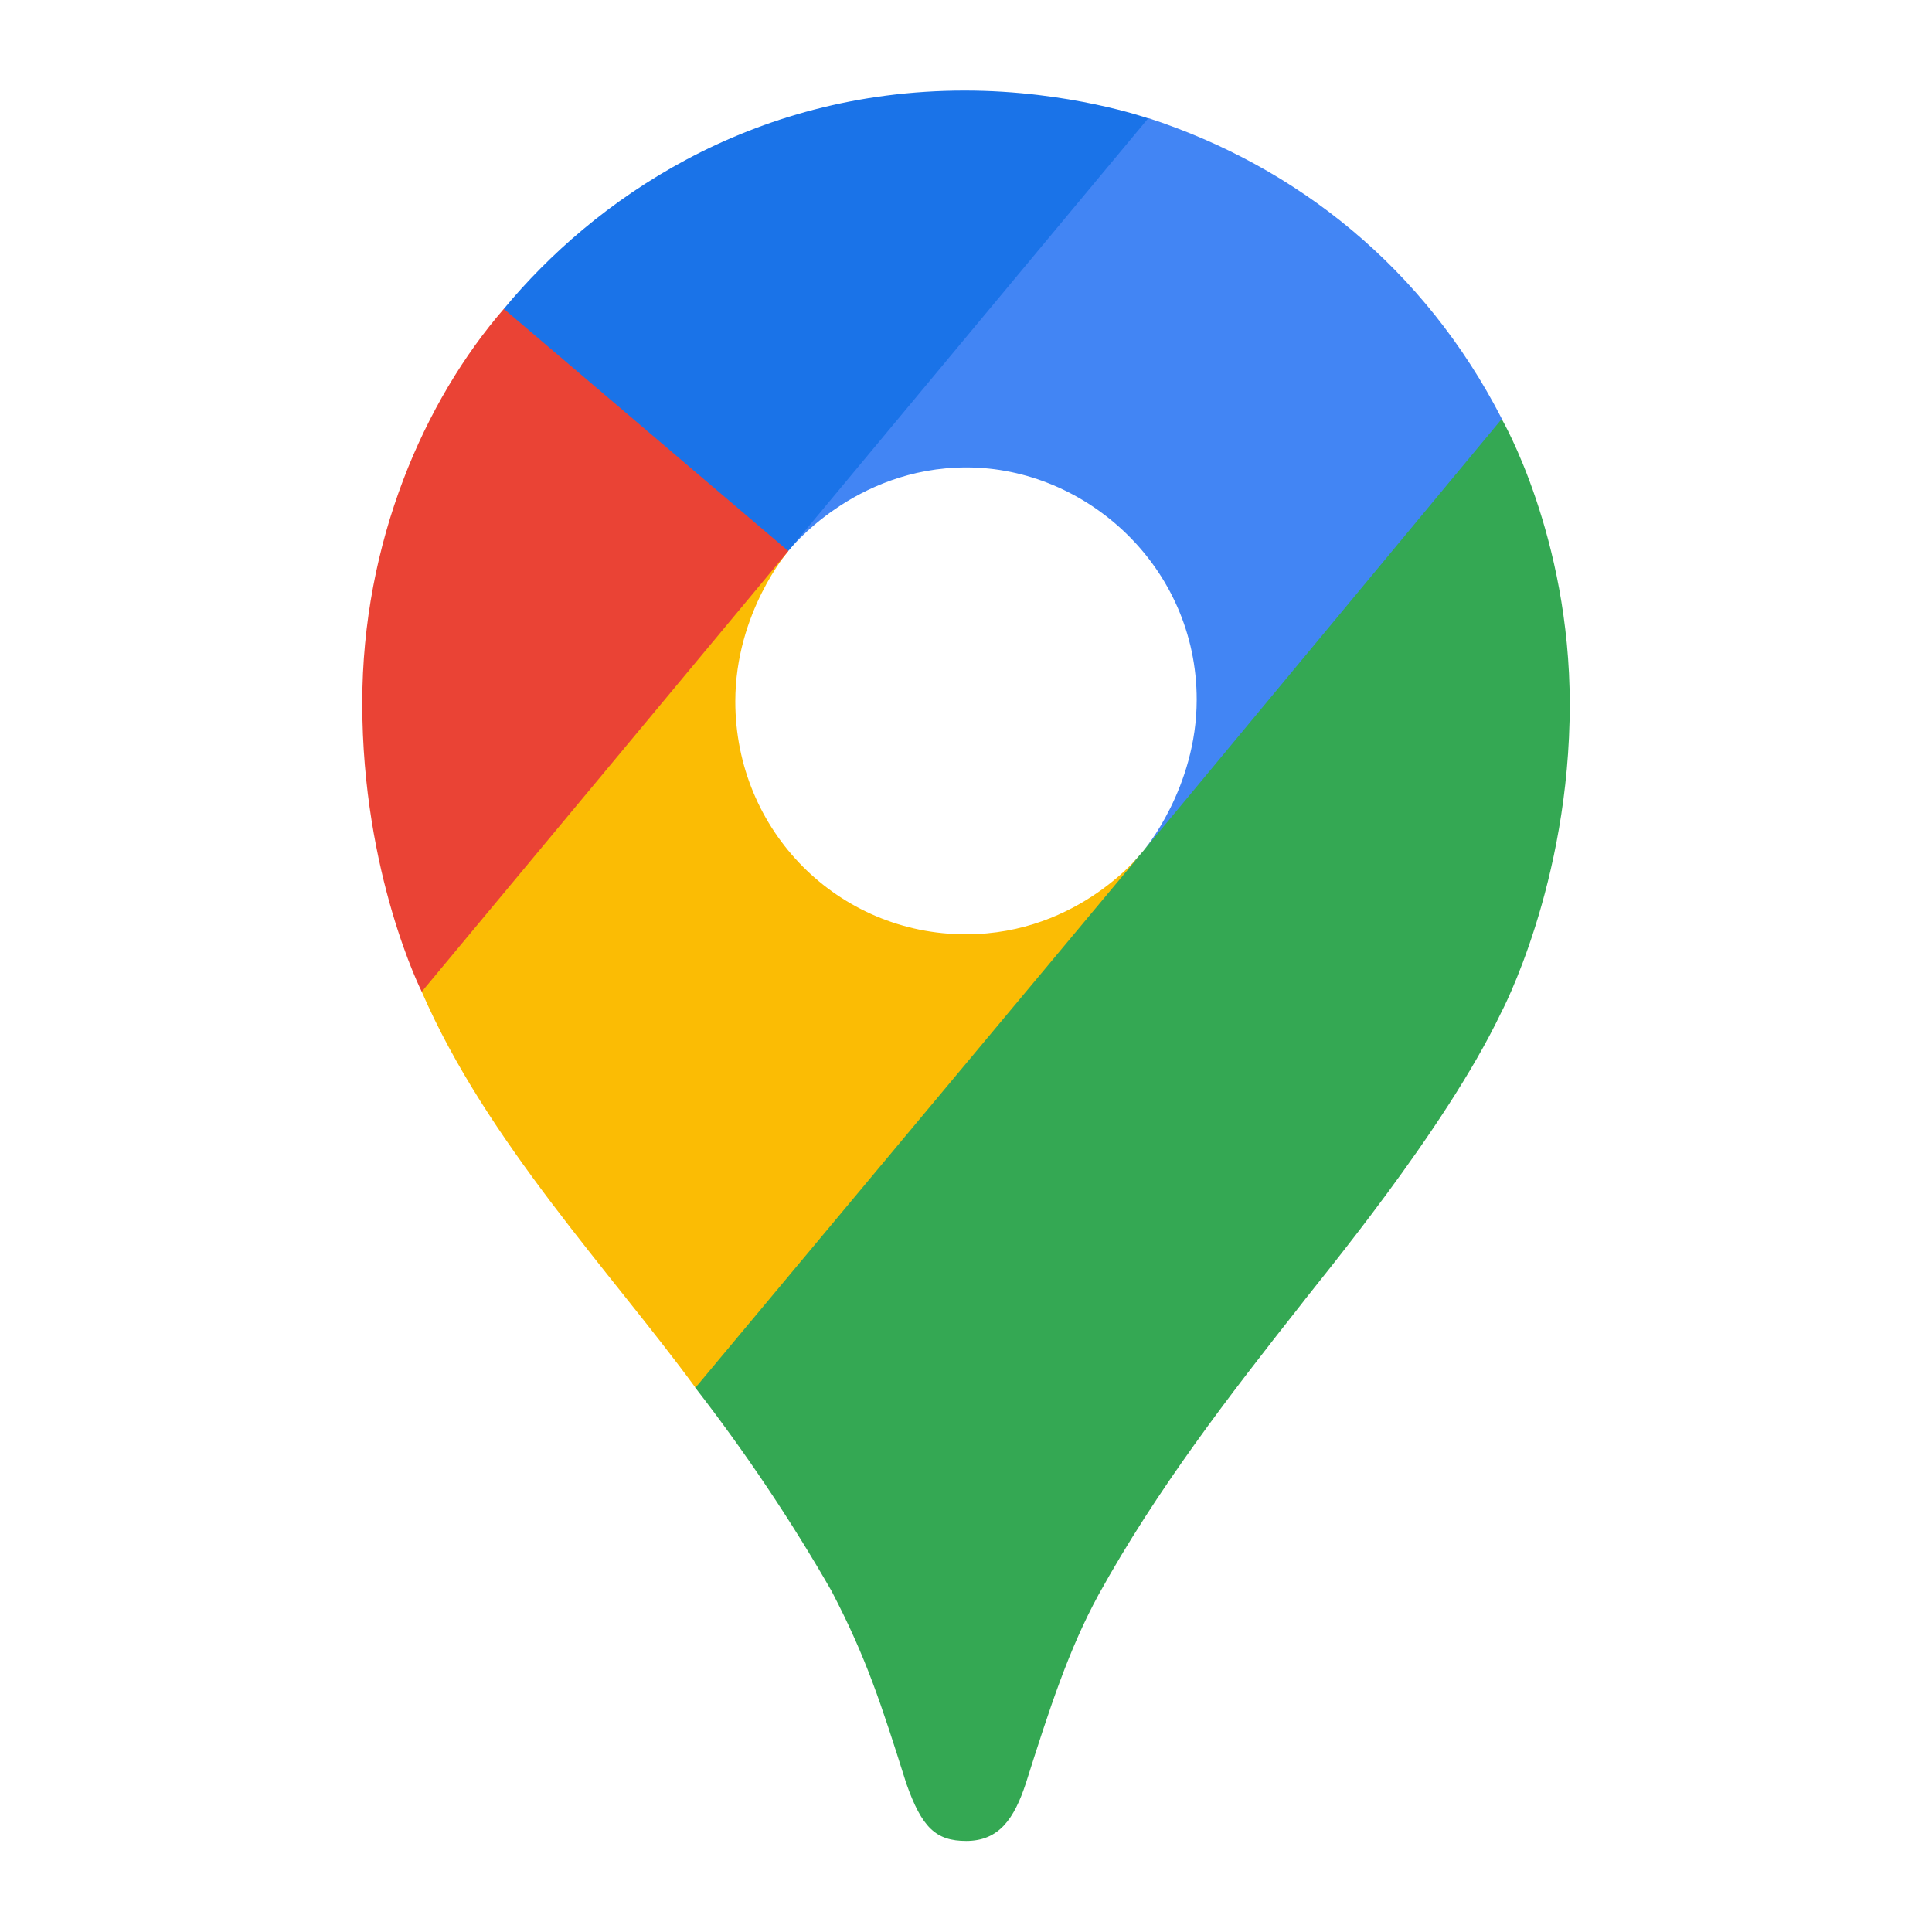
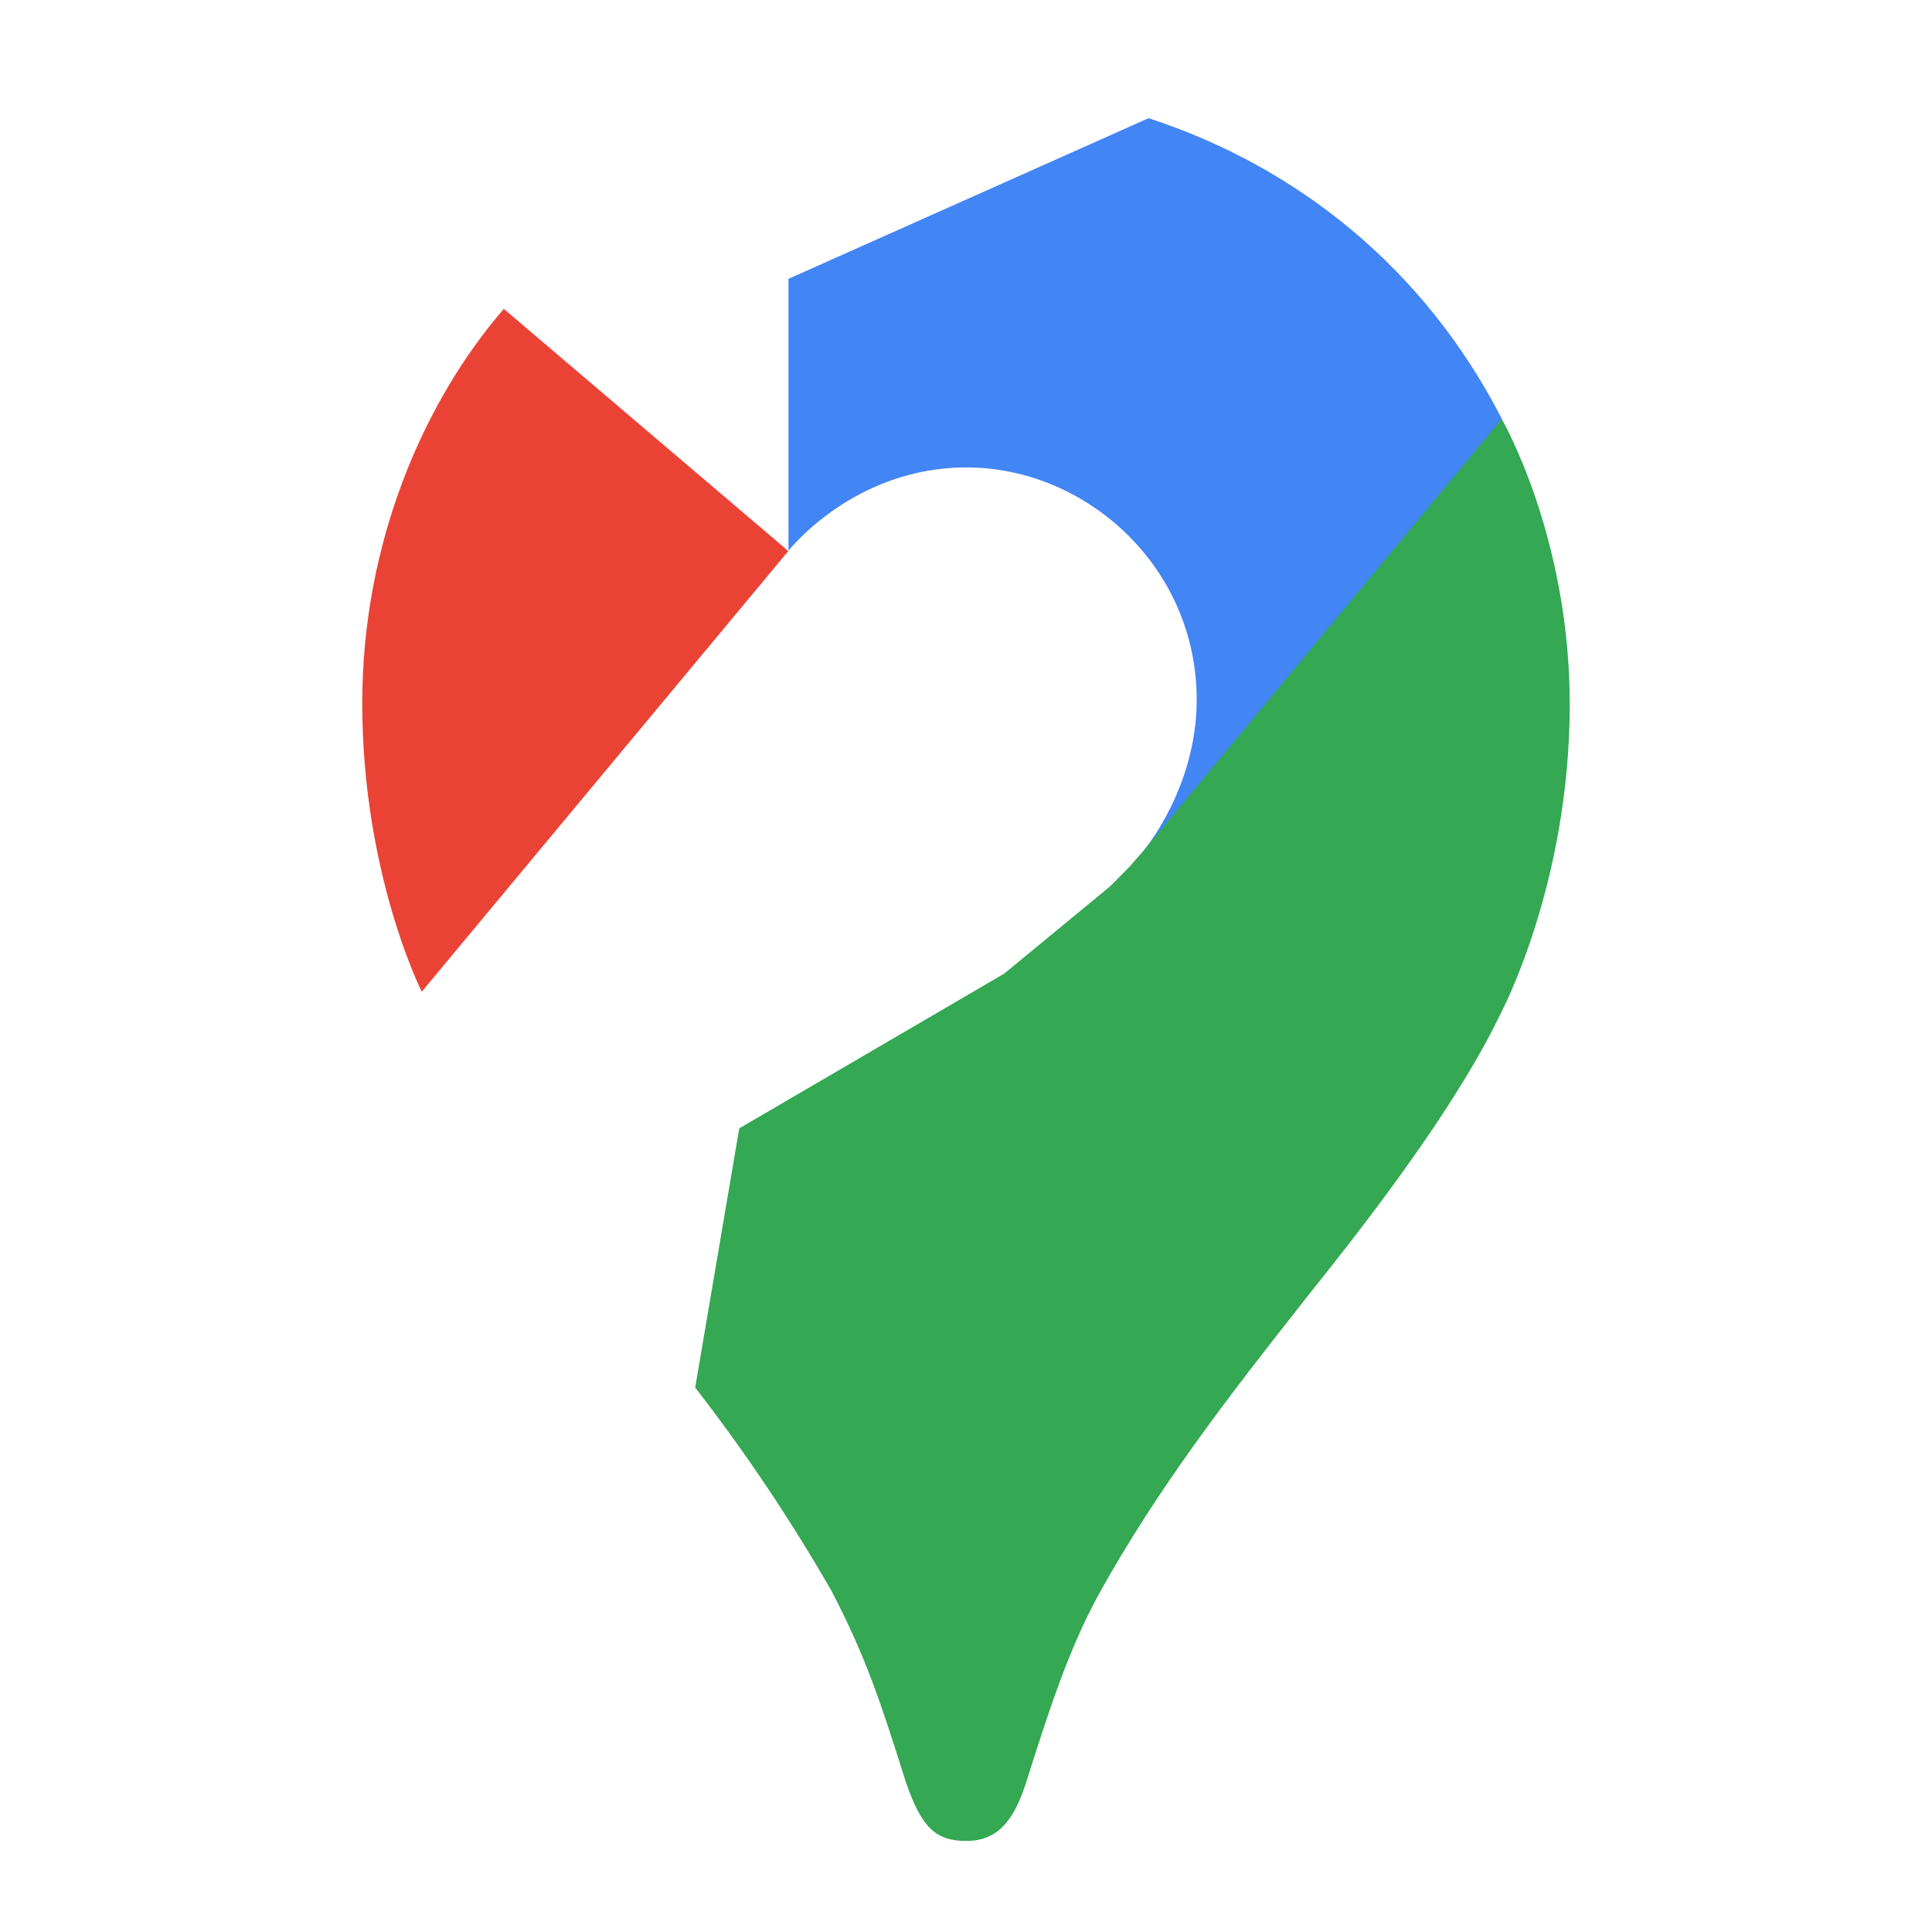
<svg xmlns="http://www.w3.org/2000/svg" width="64" height="64" viewBox="0 0 64 64" fill="none">
  <g clip-path="url(#clip0_665_490)">
    <path d="M23.029 45.965C24.687 48.103 26.197 50.354 27.546 52.704C28.698 54.914 29.179 56.412 30.021 59.075C30.537 60.545 31.004 60.984 32.007 60.984C33.101 60.984 33.597 60.238 33.98 59.083C34.776 56.568 35.401 54.649 36.386 52.836C38.319 49.336 40.722 46.225 43.083 43.235C43.722 42.389 47.853 37.46 49.714 33.57C49.714 33.57 52 29.298 52 23.331C52 17.749 49.745 13.878 49.745 13.878L43.254 15.636L39.312 26.138L38.336 27.586L38.141 27.849L37.882 28.177L37.427 28.701L36.776 29.359L33.266 32.252L24.489 37.378L23.029 45.965Z" fill="#34A853" />
-     <path d="M13.971 32.852C16.113 37.801 20.243 42.151 23.038 45.968L37.882 28.184C37.882 28.184 35.791 30.95 31.997 30.95C27.772 30.95 24.358 27.537 24.358 23.234C24.358 20.283 26.113 18.255 26.113 18.255L16.037 20.986L13.971 32.852Z" fill="#FBBC04" />
    <path d="M38.048 3.915C42.978 5.522 47.197 8.897 49.75 13.875L37.886 28.174C37.886 28.174 39.642 26.11 39.642 23.177C39.642 18.773 35.976 15.484 32.015 15.484C28.27 15.484 26.119 18.245 26.119 18.245V9.237L38.048 3.915Z" fill="#4285F4" />
-     <path d="M16.69 10.233C19.634 6.669 24.816 3 31.959 3C35.424 3 38.035 3.92 38.035 3.92L26.108 18.253H17.657L16.69 10.233Z" fill="#1A73E8" />
    <path d="M13.971 32.852C13.971 32.852 12 28.949 12 23.294C12 17.95 14.054 13.278 16.69 10.232L26.114 18.254L13.971 32.852Z" fill="#EA4335" />
  </g>
  <defs>
    <clipPath id="clip0_665_490">
      <rect width="40" height="58" fill="white" transform="translate(12 3)" />
    </clipPath>
  </defs>
</svg>